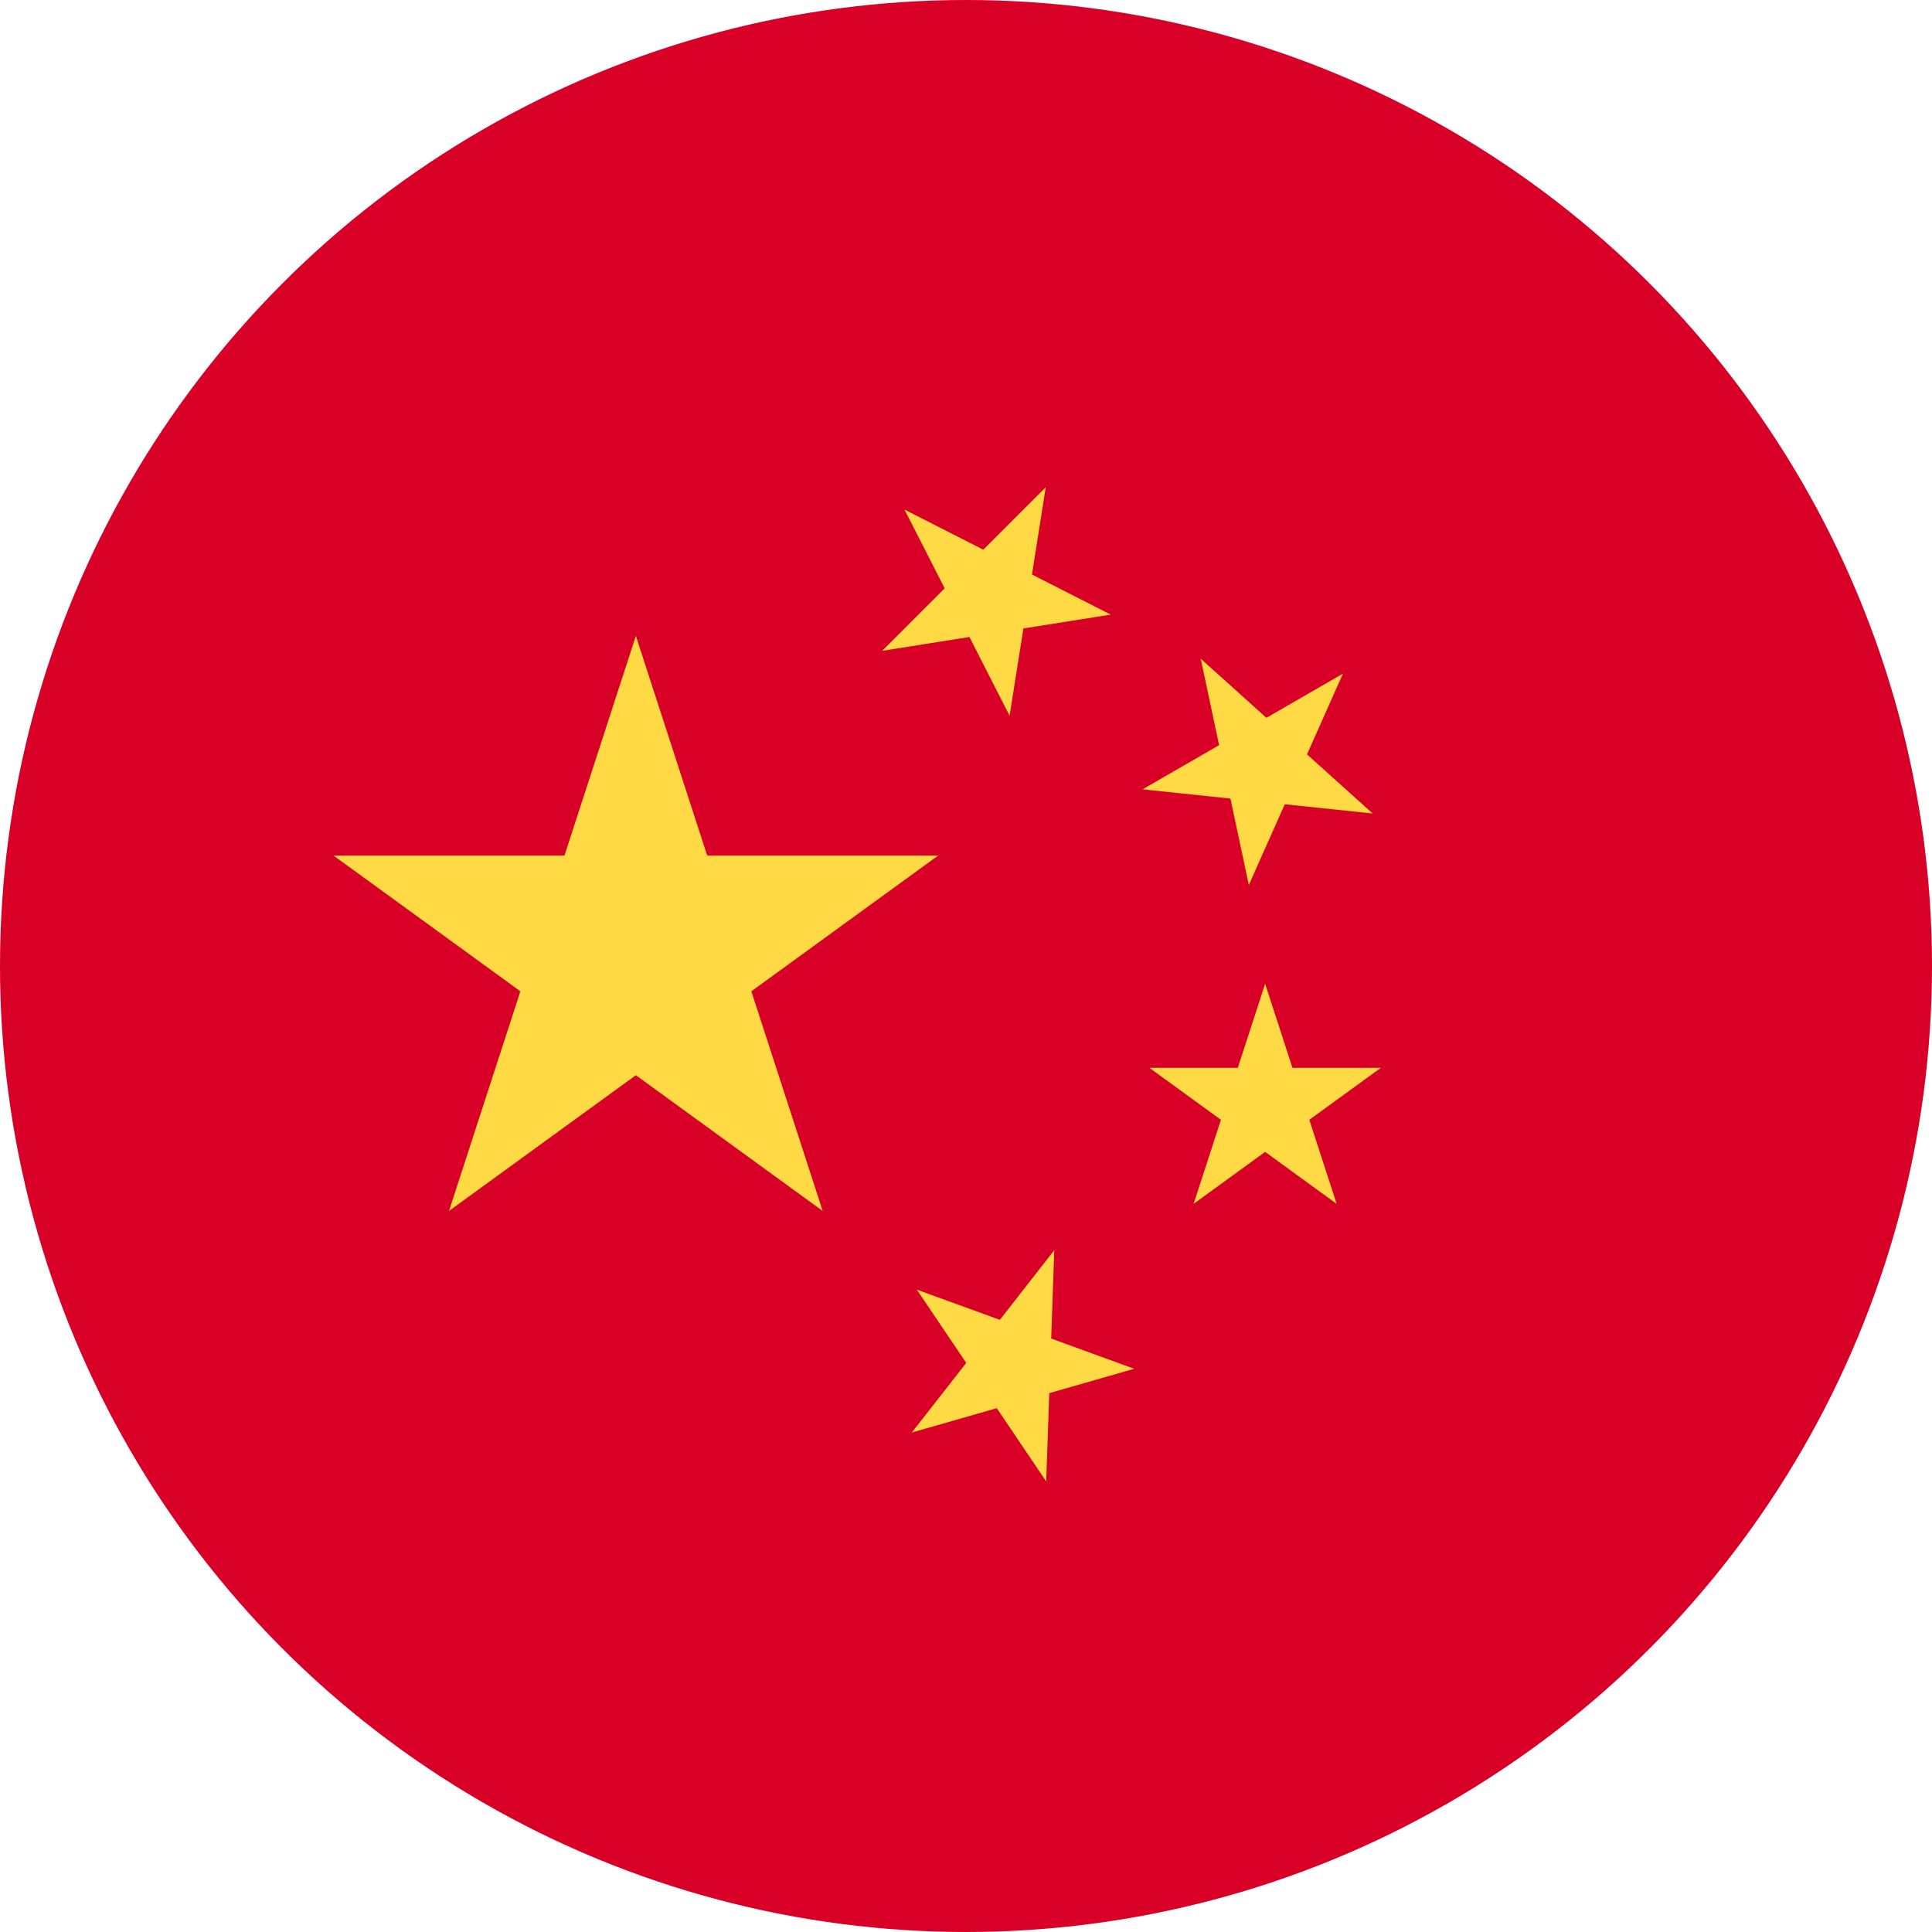
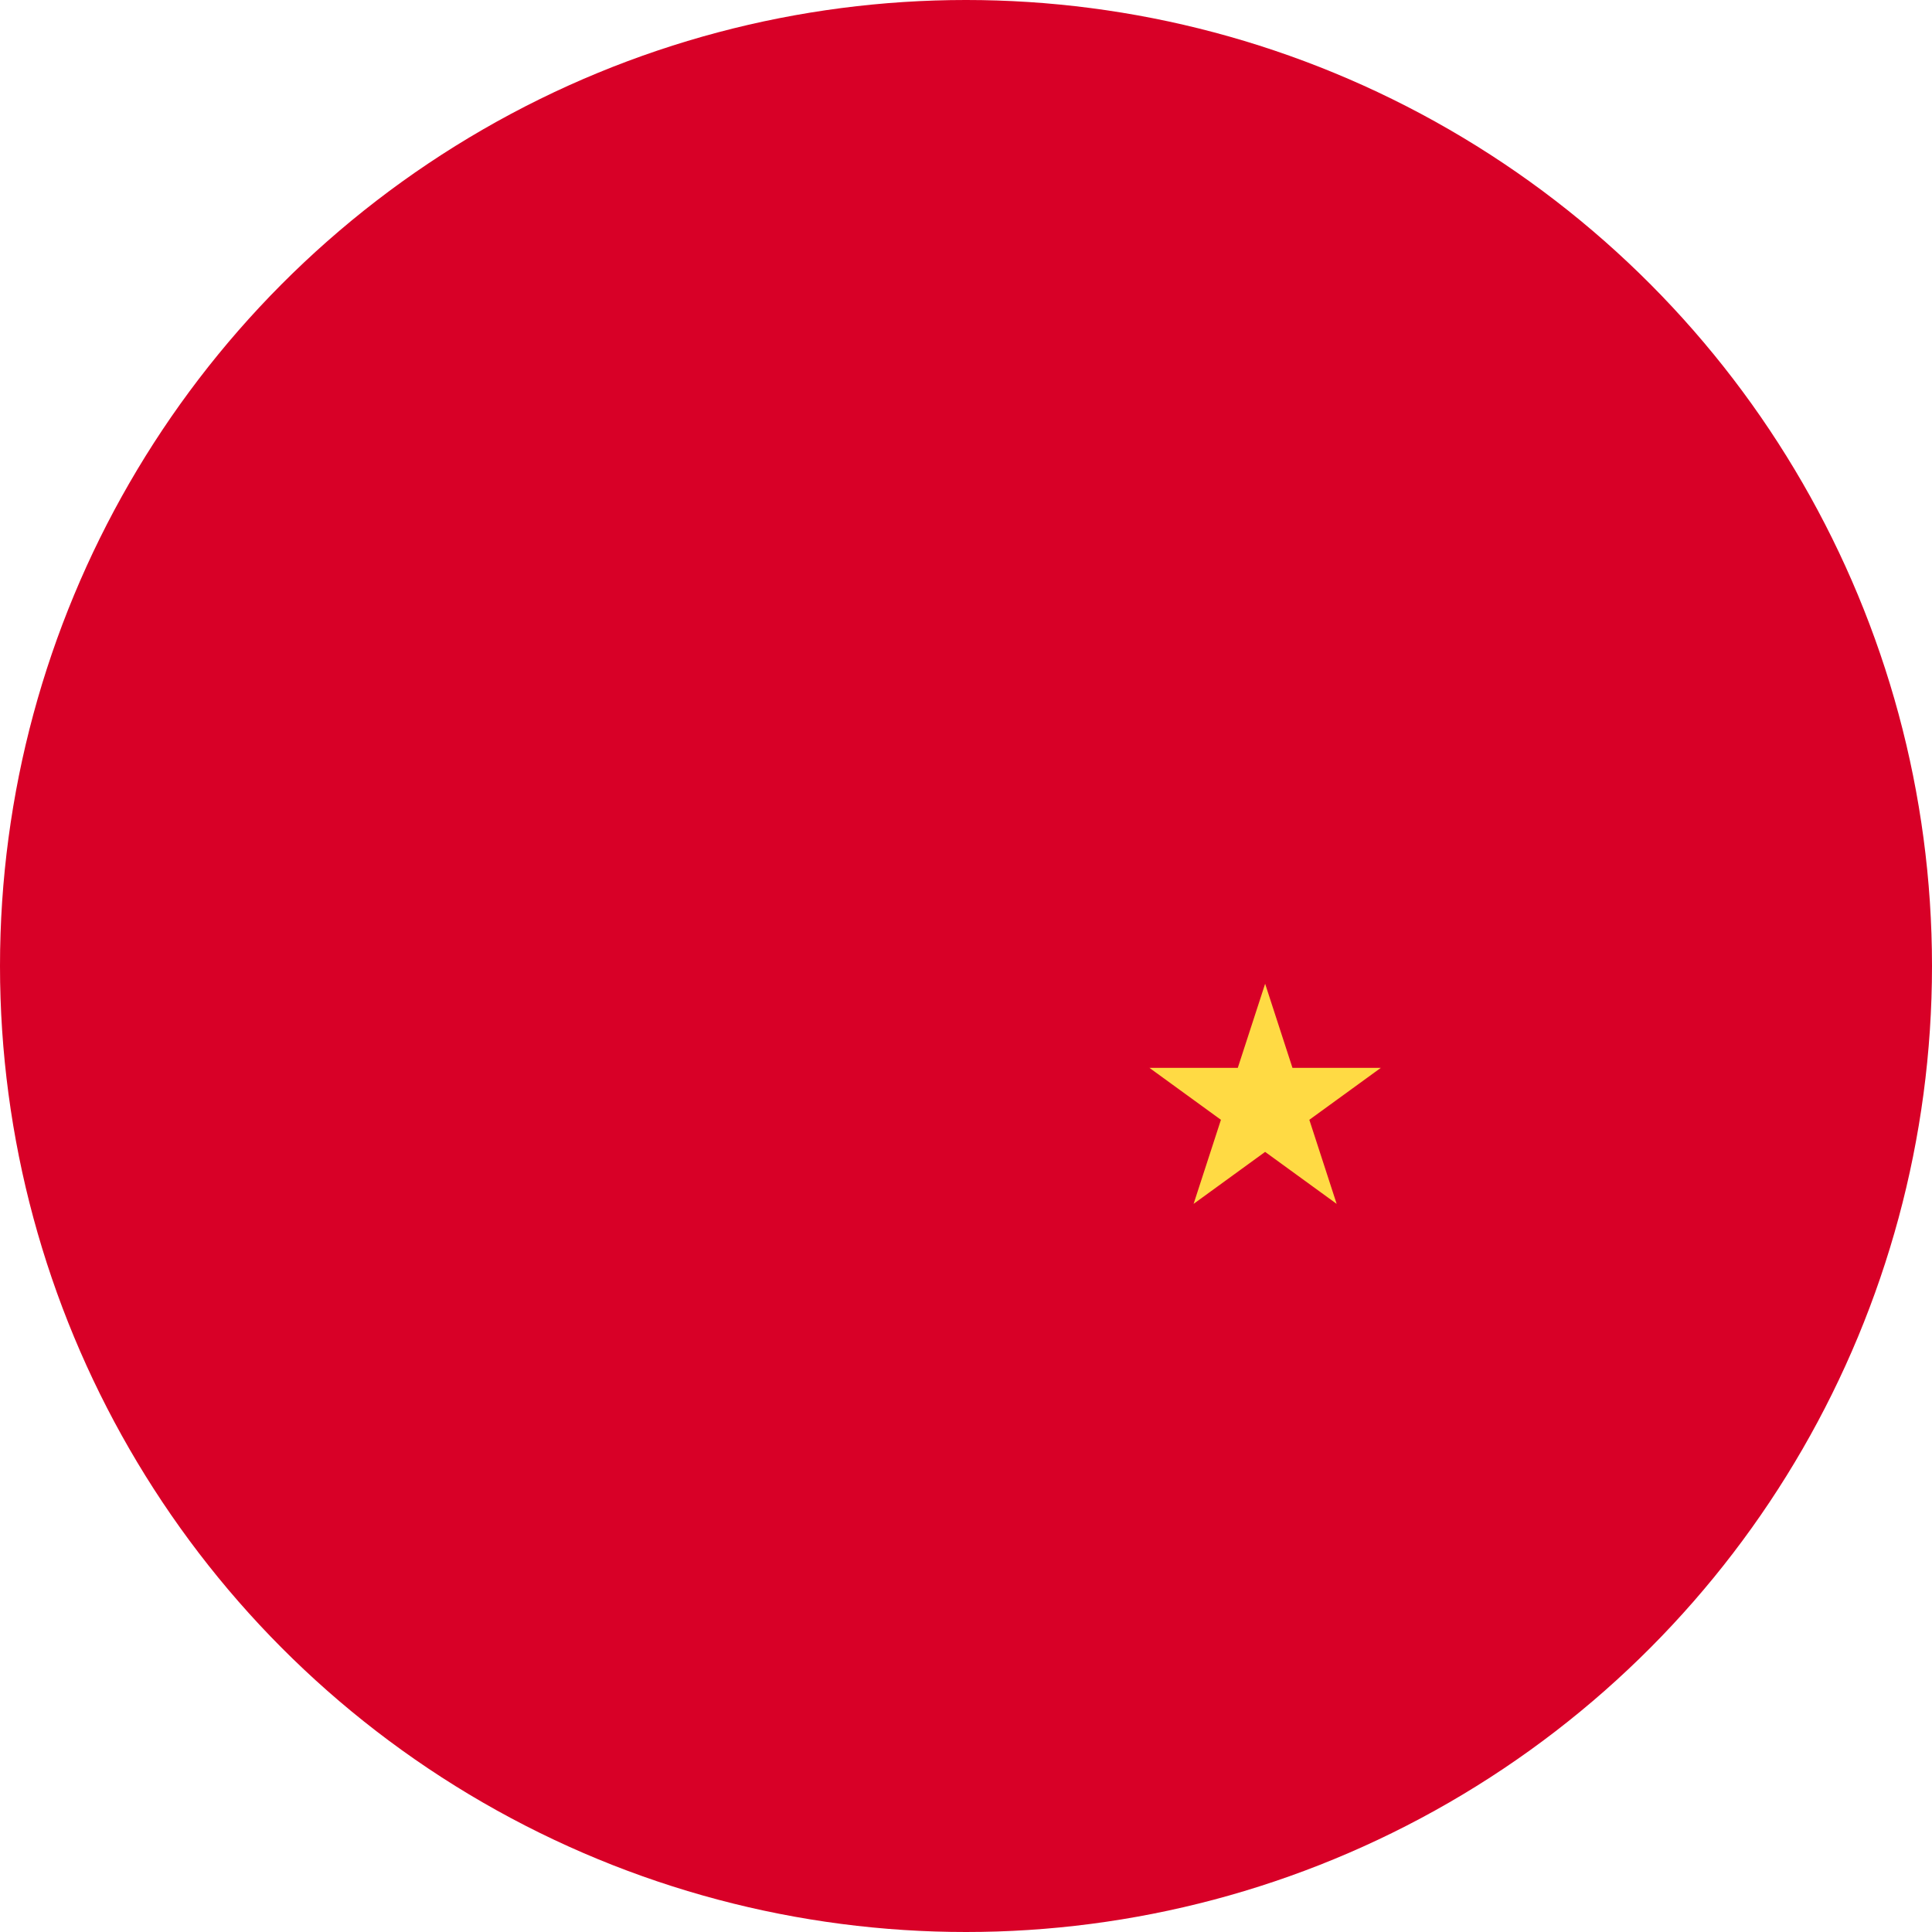
<svg xmlns="http://www.w3.org/2000/svg" width="41" height="41" viewBox="0 0 41 41" fill="none">
  <circle cx="20.5" cy="20.5" r="20.5" fill="#D80027" />
-   <path d="M13.494 13.494L15.008 18.156H19.91L15.945 21.037L17.459 25.699L13.494 22.818L9.528 25.699L11.043 21.037L7.077 18.156H11.979L13.494 13.494Z" fill="#FFDA44" />
-   <path d="M19.195 10.814L20.867 11.665L22.193 10.339L21.9 12.192L23.571 13.043L21.718 13.337L21.425 15.19L20.573 13.518L18.721 13.812L20.047 12.485L19.195 10.814Z" fill="#FFDA44" />
-   <path d="M25.481 13.978L26.875 15.233L28.5 14.295L27.737 16.009L29.131 17.264L27.265 17.068L26.502 18.782L26.112 16.947L24.247 16.751L25.871 15.813L25.481 13.978Z" fill="#FFDA44" />
  <path d="M26.848 20.877L27.428 22.661H29.304L27.786 23.764L28.366 25.548L26.848 24.445L25.33 25.548L25.91 23.764L24.392 22.661H26.268L26.848 20.877Z" fill="#FFDA44" />
-   <path d="M22.373 26.531L22.308 28.406L24.07 29.048L22.267 29.565L22.202 31.439L21.153 29.884L19.349 30.401L20.505 28.923L19.456 27.368L21.218 28.009L22.373 26.531Z" fill="#FFDA44" />
</svg>